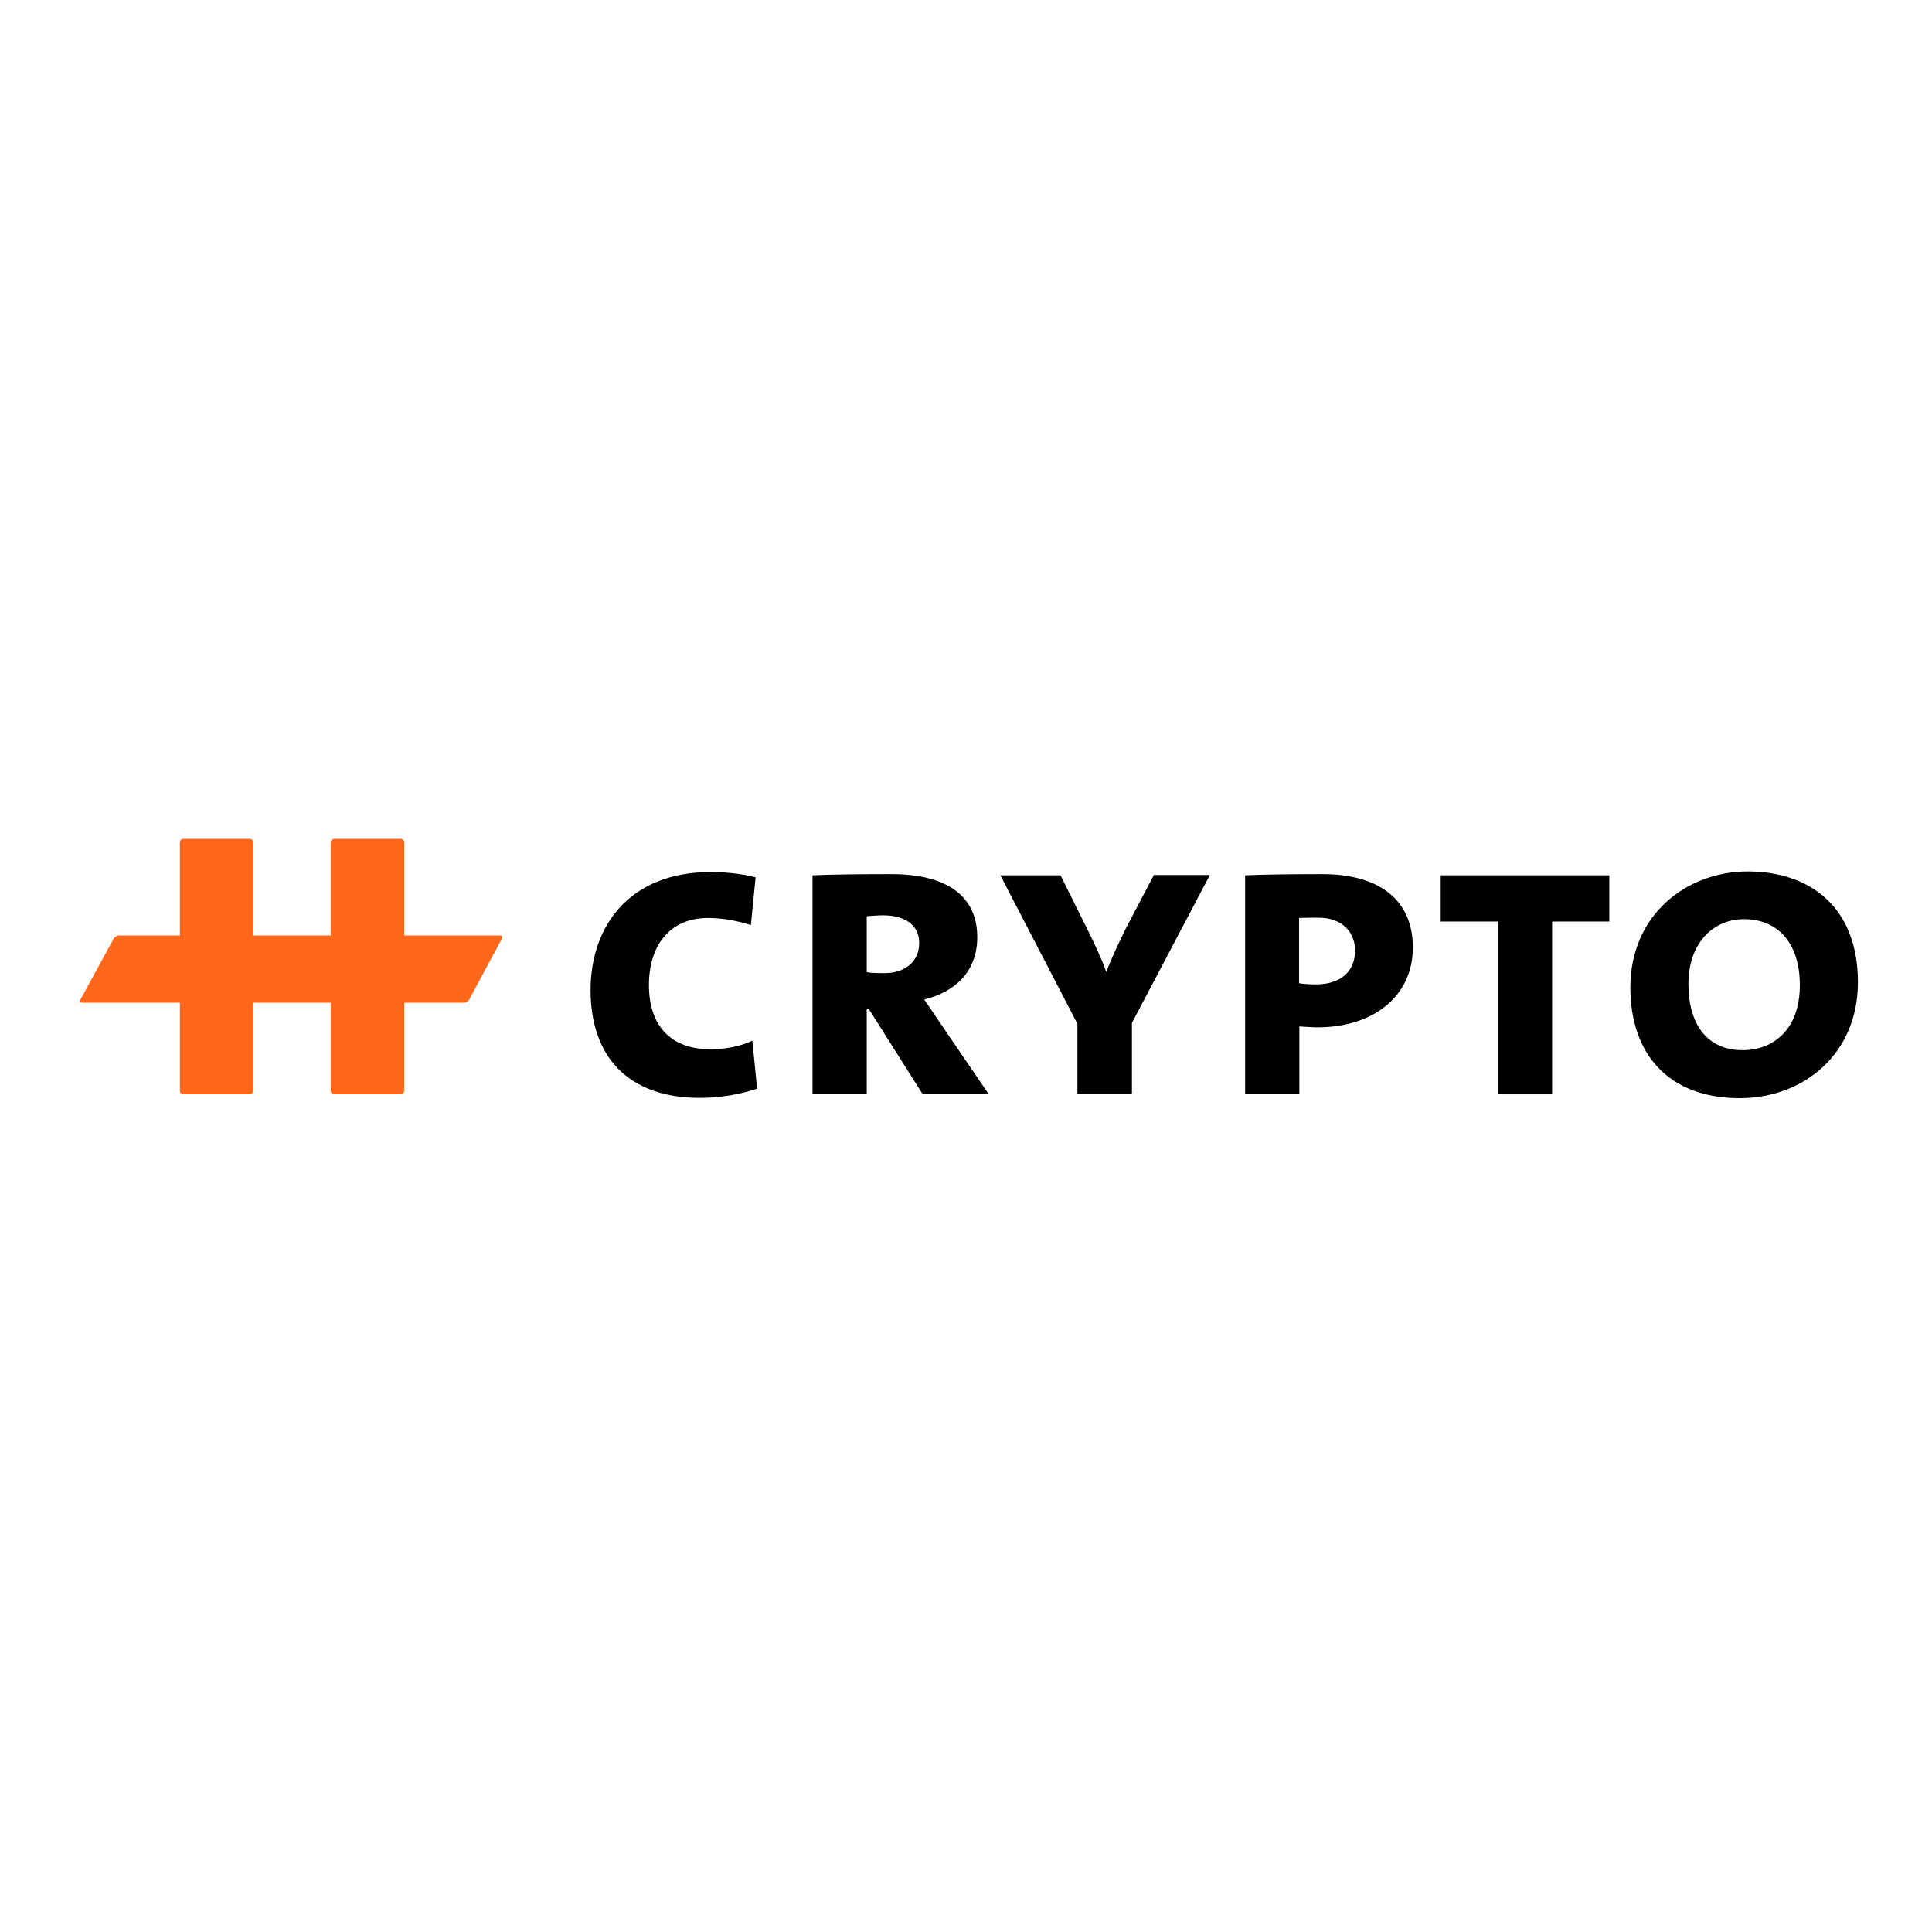
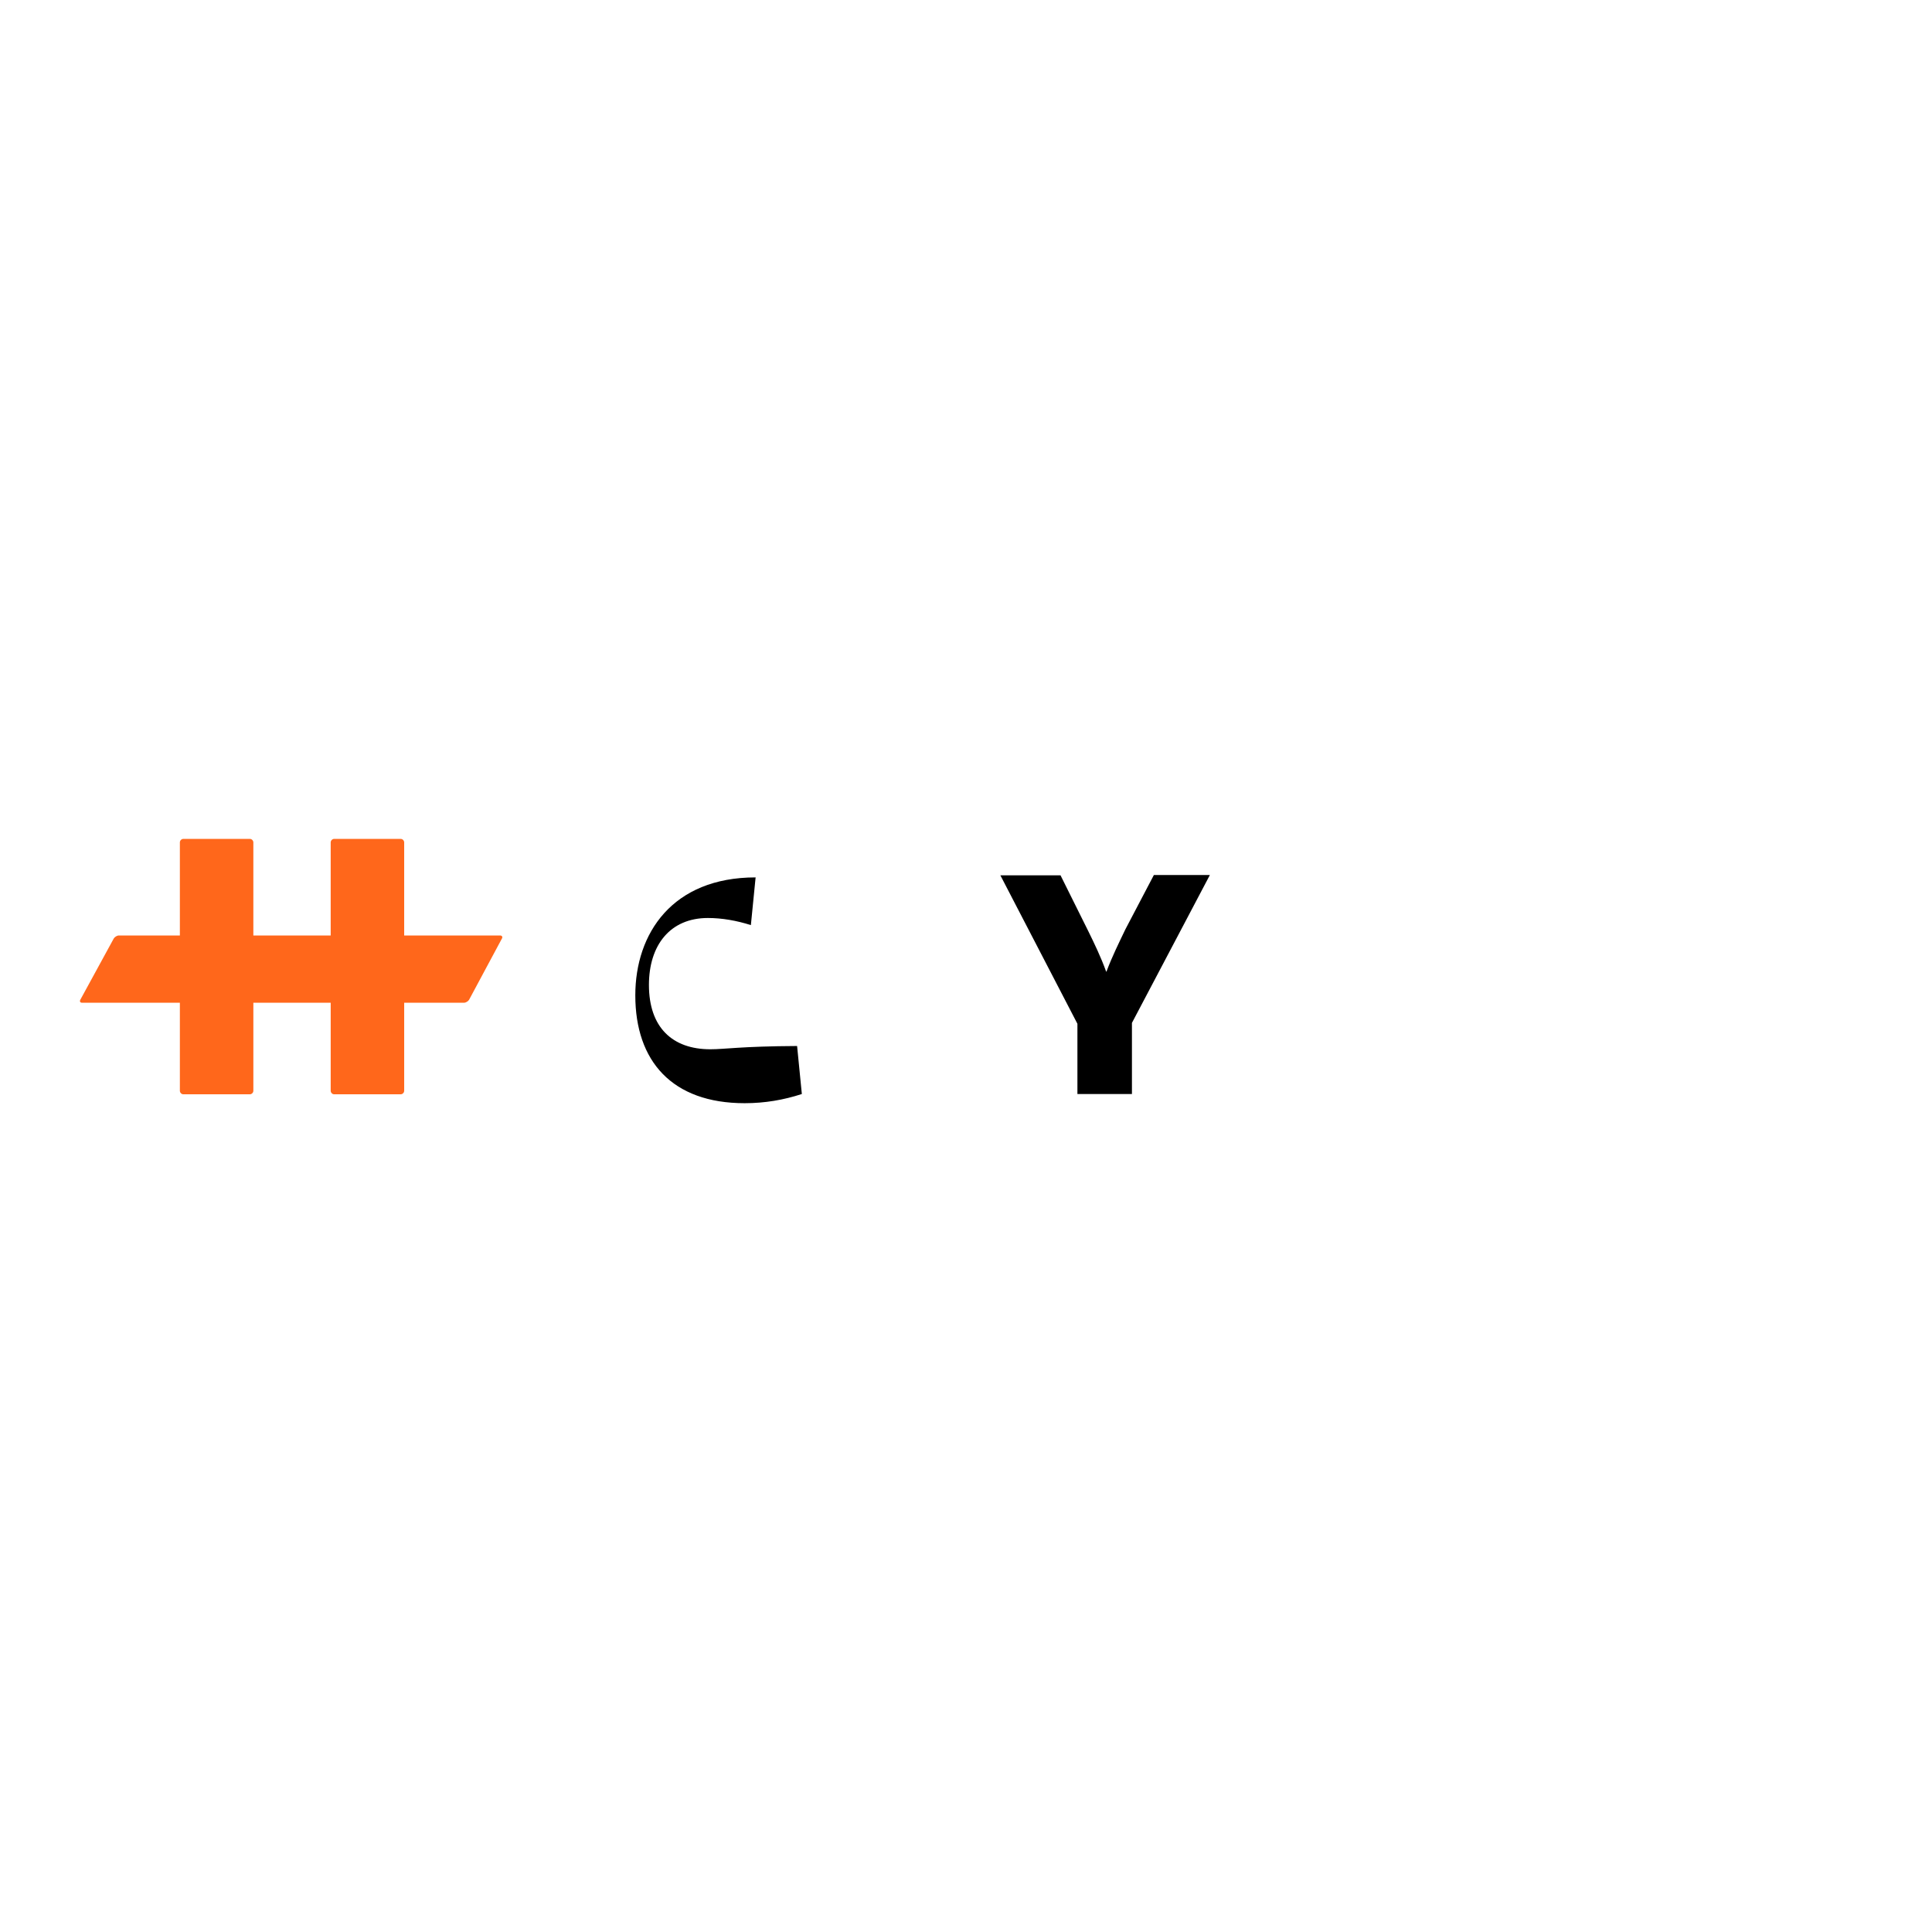
<svg xmlns="http://www.w3.org/2000/svg" version="1.1" id="layer" x="0px" y="0px" viewBox="0 0 652 652" style="enable-background:new 0 0 652 652;" xml:space="preserve">
  <style type="text/css">
	.st0{fill:#FF671B;}
</style>
-   <polygon points="486.2,311 505.5,311 505.5,369.3 523.8,369.3 523.8,311 543.1,311 543.1,295.4 486.2,295.4 " />
  <g>
-     <path d="M239.7,354.1c-12.8,0-20.7-7.4-20.7-21.7c0-13.5,7.2-22.6,19.9-22.6c4.8,0,9.8,0.9,14.5,2.4l1.6-16.1   c-4.7-1.3-10.7-1.8-15.1-1.8c-28.1,0-40.6,18.9-40.6,39.8c0,22.2,12.4,36.4,36.9,36.4c6.8,0,13.2-1.1,19.3-3.1l-1.6-16.2   C249.9,353.1,244.8,354.1,239.7,354.1" />
-     <path d="M311.9,337.3c10.7-2.6,17.9-9.7,17.9-21c0-14.3-10.8-21.3-29-21.3c-9.4,0-20.6,0.1-26.6,0.4v73.9h18.3v-28.8h0.7l18.2,28.8   h22.3l-16.3-23.9C315.3,342.3,313.3,339.3,311.9,337.3 M298.6,328.4c-2,0-4.3,0-6.1-0.3v-18.9c1.7-0.1,3.6-0.3,5.5-0.3   c7.5,0,12.2,3.4,12.2,9.2C310.3,324.2,305.7,328.4,298.6,328.4" />
+     <path d="M239.7,354.1c-12.8,0-20.7-7.4-20.7-21.7c0-13.5,7.2-22.6,19.9-22.6c4.8,0,9.8,0.9,14.5,2.4l1.6-16.1   c-28.1,0-40.6,18.9-40.6,39.8c0,22.2,12.4,36.4,36.9,36.4c6.8,0,13.2-1.1,19.3-3.1l-1.6-16.2   C249.9,353.1,244.8,354.1,239.7,354.1" />
    <path d="M379.8,313.6c-2.1,4.4-4.5,9.2-6.4,14.3h-0.1c-1.8-5-4-9.5-6-13.6l-9.4-18.9h-20.3l26,50.1v23.7H382v-24l26.3-49.9h-18.9   L379.8,313.6z" />
-     <path d="M446.3,295c-9.1,0-19.6,0.1-26.1,0.4v73.9h18.3v-22.9c1.6,0.1,4.5,0.3,6.1,0.3c18.8,0,32.2-10.4,32.2-27   C476.8,303.9,465.7,295,446.3,295 M444.1,332.2c-1.7,0-4.3-0.1-5.7-0.4v-22c1.7-0.1,4.4-0.1,6.5-0.1c8.2,0,12.4,5,12.4,11.1   C457.3,328.1,452.1,332.2,444.1,332.2" />
-     <path d="M589.8,294.1c-20.9,0-39.6,14.9-39.6,39.1c0,22.4,12.8,37.4,36.9,37.4c21.4,0,39.9-14.8,39.9-39.1   C627,306.1,610.8,294.1,589.8,294.1 M588.1,354.4c-12.5,0-18.3-9.4-18.3-22.3c0-14.3,8.8-21.9,18.7-21.9c11.2,0,18.9,7.7,18.9,22.3   C607.4,347.5,598.4,354.4,588.1,354.4" />
    <path class="st0" d="M168.8,315.7h-32.4v-31.4c0-0.6-0.5-1.2-1.2-1.2h-22.4c-0.6,0-1.2,0.5-1.2,1.2v31.4H85.5v-31.4   c0-0.6-0.5-1.2-1.2-1.2H61.9c-0.6,0-1.2,0.5-1.2,1.2v31.4H40.1c-0.6,0-1.4,0.5-1.7,1l-11.3,20.7c-0.3,0.6,0,1,0.6,1h33v29.7   c0,0.6,0.5,1.2,1.2,1.2h22.4c0.6,0,1.2-0.5,1.2-1.2v-29.7h26.1v29.7c0,0.6,0.5,1.2,1.2,1.2h22.4c0.6,0,1.2-0.5,1.2-1.2v-29.7h20.2   c0.6,0,1.4-0.5,1.7-1l11.1-20.7C169.7,316.2,169.4,315.7,168.8,315.7" />
  </g>
</svg>